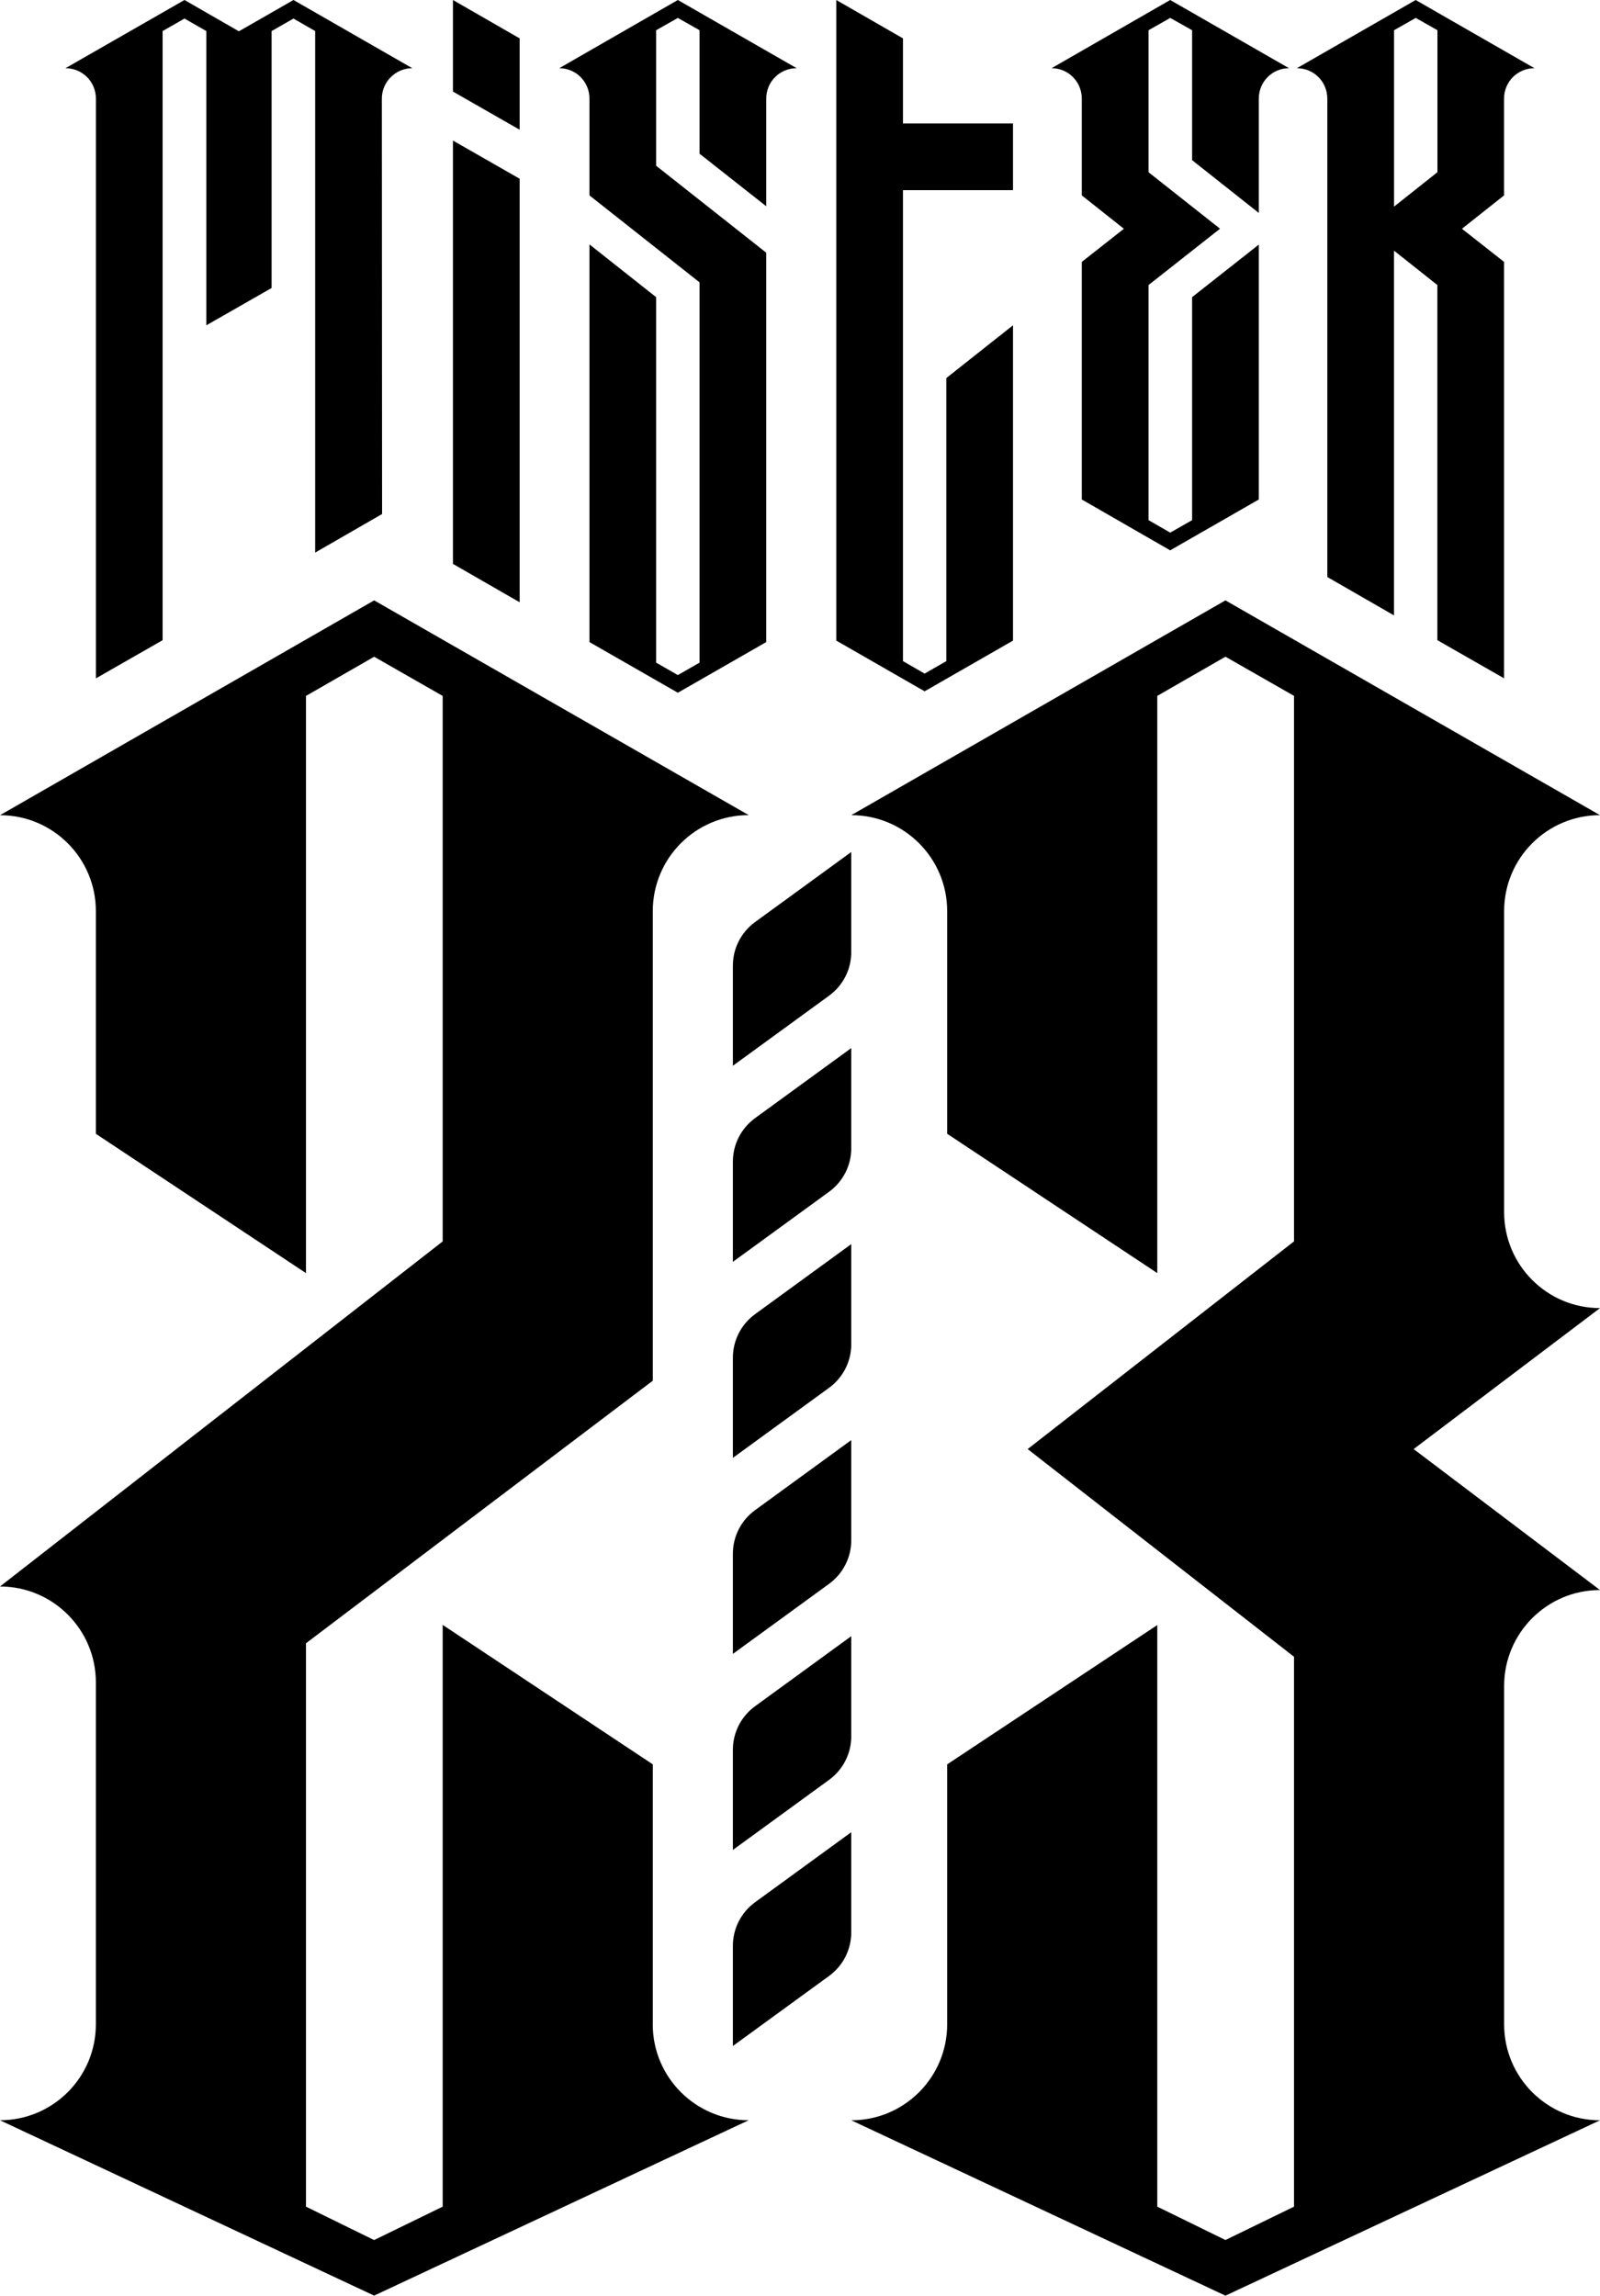
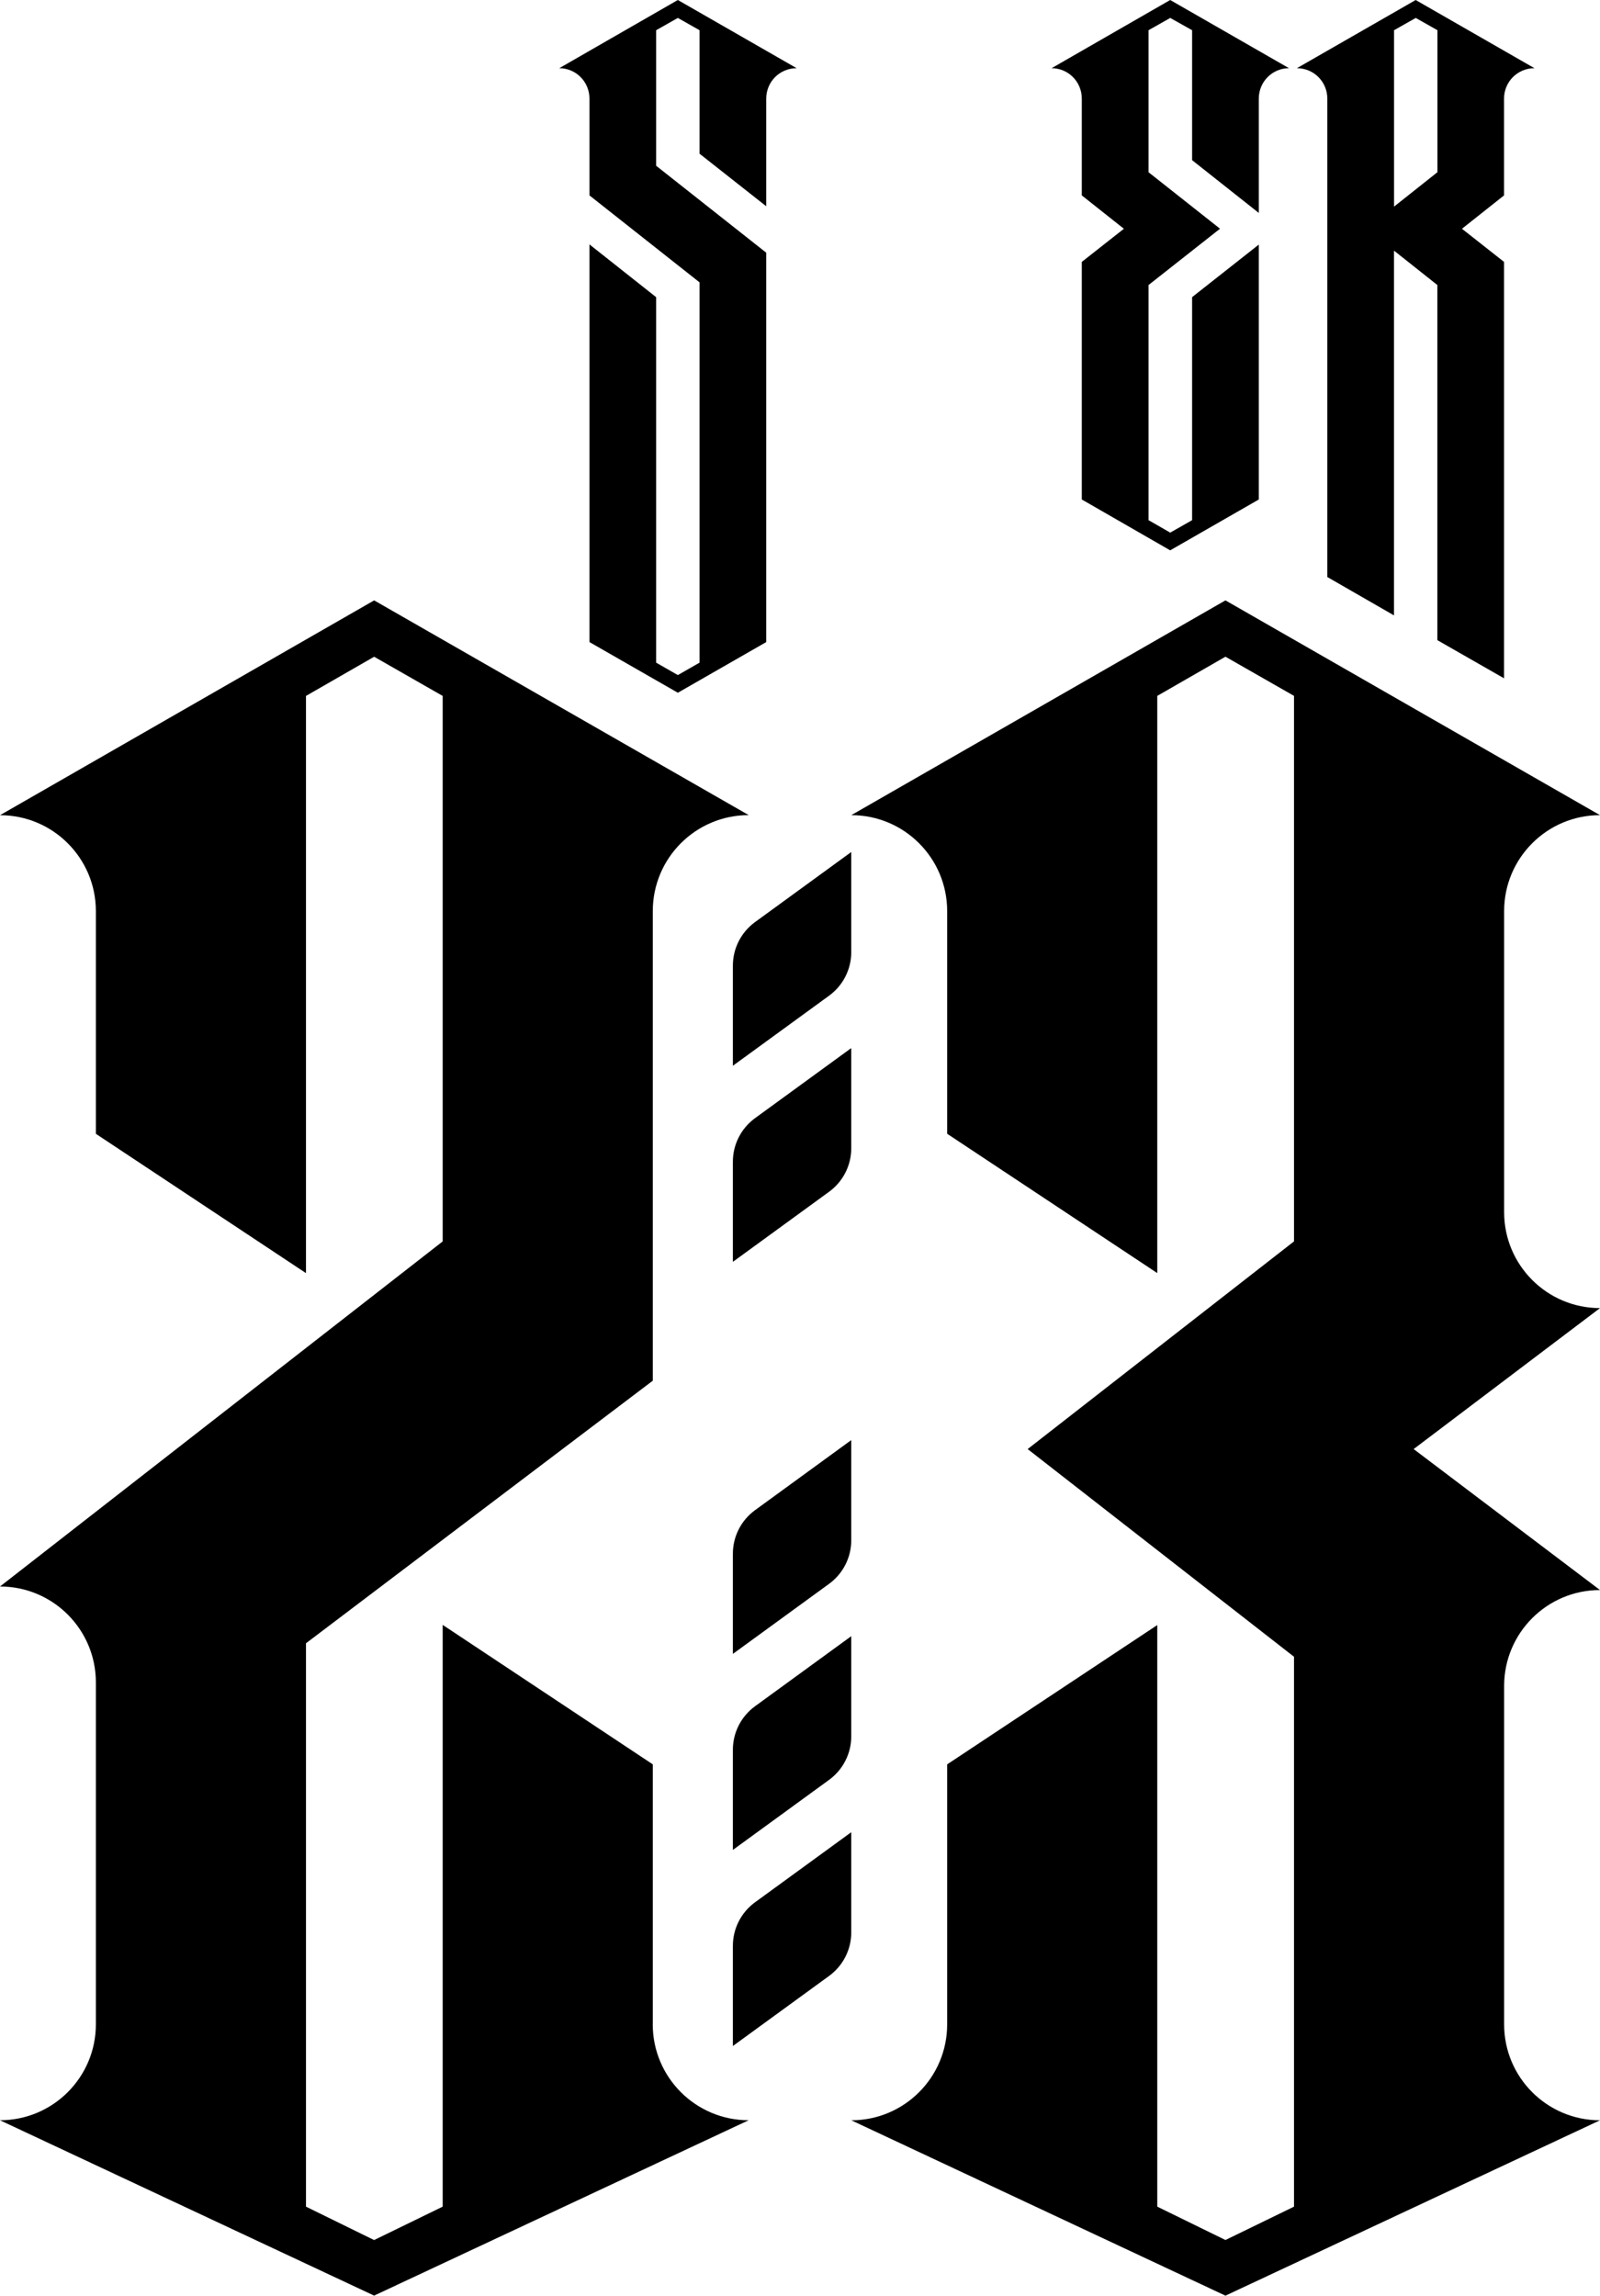
<svg xmlns="http://www.w3.org/2000/svg" id="Logo_Digital" data-name="Logo Digital" viewBox="0 0 356.99 512">
  <path d="m145.65,451.48v-57.98l-46.88-31.11v129.75l-15.3,7.45-15.2-7.45v-125.65l77.38-58.56v-104.74c0-11.82,9.58-21.4,21.4-21.4l-83.57-47.89L0,181.81c11.81,0,21.39,9.58,21.39,21.39v49.67l46.88,31.07v-128.73l15.21-8.74,15.29,8.74v121.66L0,353.83c11.81,0,21.39,9.58,21.39,21.39v76.25c0,11.82-9.58,21.4-21.4,21.4h0s83.48,39.11,83.48,39.11l83.57-39.11c-11.82,0-21.4-9.58-21.4-21.4Z" />
  <polygon points="288.81 362.44 288.72 362.44 288.72 362.39 288.81 362.44" />
  <path d="m315.41,323.18l41.58,31.44c-11.81,0-21.39,9.58-21.39,21.39v75.48c0,11.81,9.58,21.39,21.39,21.39l-83.57,39.11-83.48-39.11c11.81,0,21.39-9.58,21.39-21.39v-57.99l46.88-31.07v129.71l15.21,7.44,15.3-7.44v-122.64l-59.43-46.32,59.43-46.32v-121.66l-15.3-8.74-15.21,8.74v128.73l-46.88-31.07v-49.67c0-11.81-9.58-21.39-21.39-21.39l83.48-47.9,83.57,47.9c-11.81,0-21.39,9.58-21.39,21.39v67.16c0,11.81,9.58,21.39,21.39,21.39l-41.58,31.44Z" />
  <path d="m163.52,412.58l21.47-15.63c3.1-2.26,4.94-5.86,4.94-9.7v-22.34l-21.47,15.63c-3.1,2.26-4.94,5.86-4.94,9.7v22.34Z" />
  <path d="m163.52,456.31l21.47-15.63c3.1-2.26,4.94-5.86,4.94-9.7v-22.35l-21.47,15.63c-3.1,2.26-4.94,5.86-4.94,9.7v22.35Z" />
-   <path d="m163.52,325.14l21.47-15.63c3.1-2.26,4.94-5.86,4.94-9.7v-22.34l-21.47,15.63c-3.1,2.26-4.94,5.86-4.94,9.7v22.34Z" />
  <path d="m163.52,368.86l21.47-15.63c3.1-2.26,4.94-5.86,4.94-9.7v-22.35l-21.47,15.63c-3.1,2.26-4.94,5.86-4.94,9.7v22.35Z" />
  <path d="m163.52,281.42l21.47-15.63c3.1-2.26,4.94-5.86,4.94-9.7v-22.34l-21.47,15.63c-3.1,2.26-4.94,5.86-4.94,9.7v22.34Z" />
  <path d="m163.52,237.69l21.47-15.63c3.1-2.26,4.94-5.86,4.94-9.7v-22.34l-21.47,15.63c-3.1,2.26-4.94,5.86-4.94,9.7v22.34Z" />
-   <path d="m85.2,22l.05,92.64-14.93,8.6V6.93l-4.84-2.79-4.88,2.79v57.3l-14.56,8.32V6.93l-4.88-2.79-4.88,2.79v135.85l-14.88,8.51V22c0-3.77-3.02-6.79-6.79-6.79L41.16,0l12.14,6.98,12.18-6.98,26.51,15.21c-3.72,0-6.79,3.02-6.79,6.79Z" />
-   <path d="m101.06,31.35v94.41l14.88,8.56V39.86l-14.88-8.51Zm0-31.35v20.42l14.88,8.51V8.56L101.06,0Z" />
-   <polygon points="201.47 42.41 201.47 147.45 206.3 150.23 211.14 147.45 211.14 84.32 226.02 72.55 226.02 142.87 206.3 154.18 186.59 142.87 186.59 0 201.47 8.56 201.47 27.53 226.02 27.53 226.02 42.41 201.47 42.41" />
  <path d="m287.6,15.21c-3.72,0-6.74,3.02-6.74,6.79v25.49l-14.88-11.77V6.74l-4.88-2.74-4.84,2.74v31.67l15.95,12.6-15.95,12.56v52.44l4.84,2.78,4.88-2.78v-49.74l14.88-11.72v56.85l-19.77,11.34-19.72-11.34v-52.99l9.39-7.39-9.39-7.44v-21.58c0-3.77-3.02-6.79-6.74-6.79l26.46-15.21,26.51,15.21Z" />
  <path d="m177.75,15.21c-3.77,0-6.79,3.02-6.79,6.79v24l-14.88-11.72V6.74l-4.84-2.74-4.84,2.74v30.23l24.56,19.39v86.84l-19.72,11.3-19.72-11.3V54.51l14.88,11.77v81.51l4.84,2.77,4.84-2.77V62.97l-24.56-19.39v-21.58c0-3.77-3.02-6.79-6.74-6.79L151.24,0l26.51,15.21Z" />
  <path d="m315.87,0l-26.51,15.21c3.77,0,6.79,3.02,6.79,6.79v106.69l14.88,8.56V55.9l9.67,7.67v79.2l14.88,8.51V58.41l-9.39-7.39,9.39-7.44v-21.58c0-3.77,3.02-6.79,6.79-6.79l-26.51-15.21Zm4.84,38.41l-9.67,7.67V6.74l4.84-2.74,4.84,2.74v31.67Z" />
</svg>